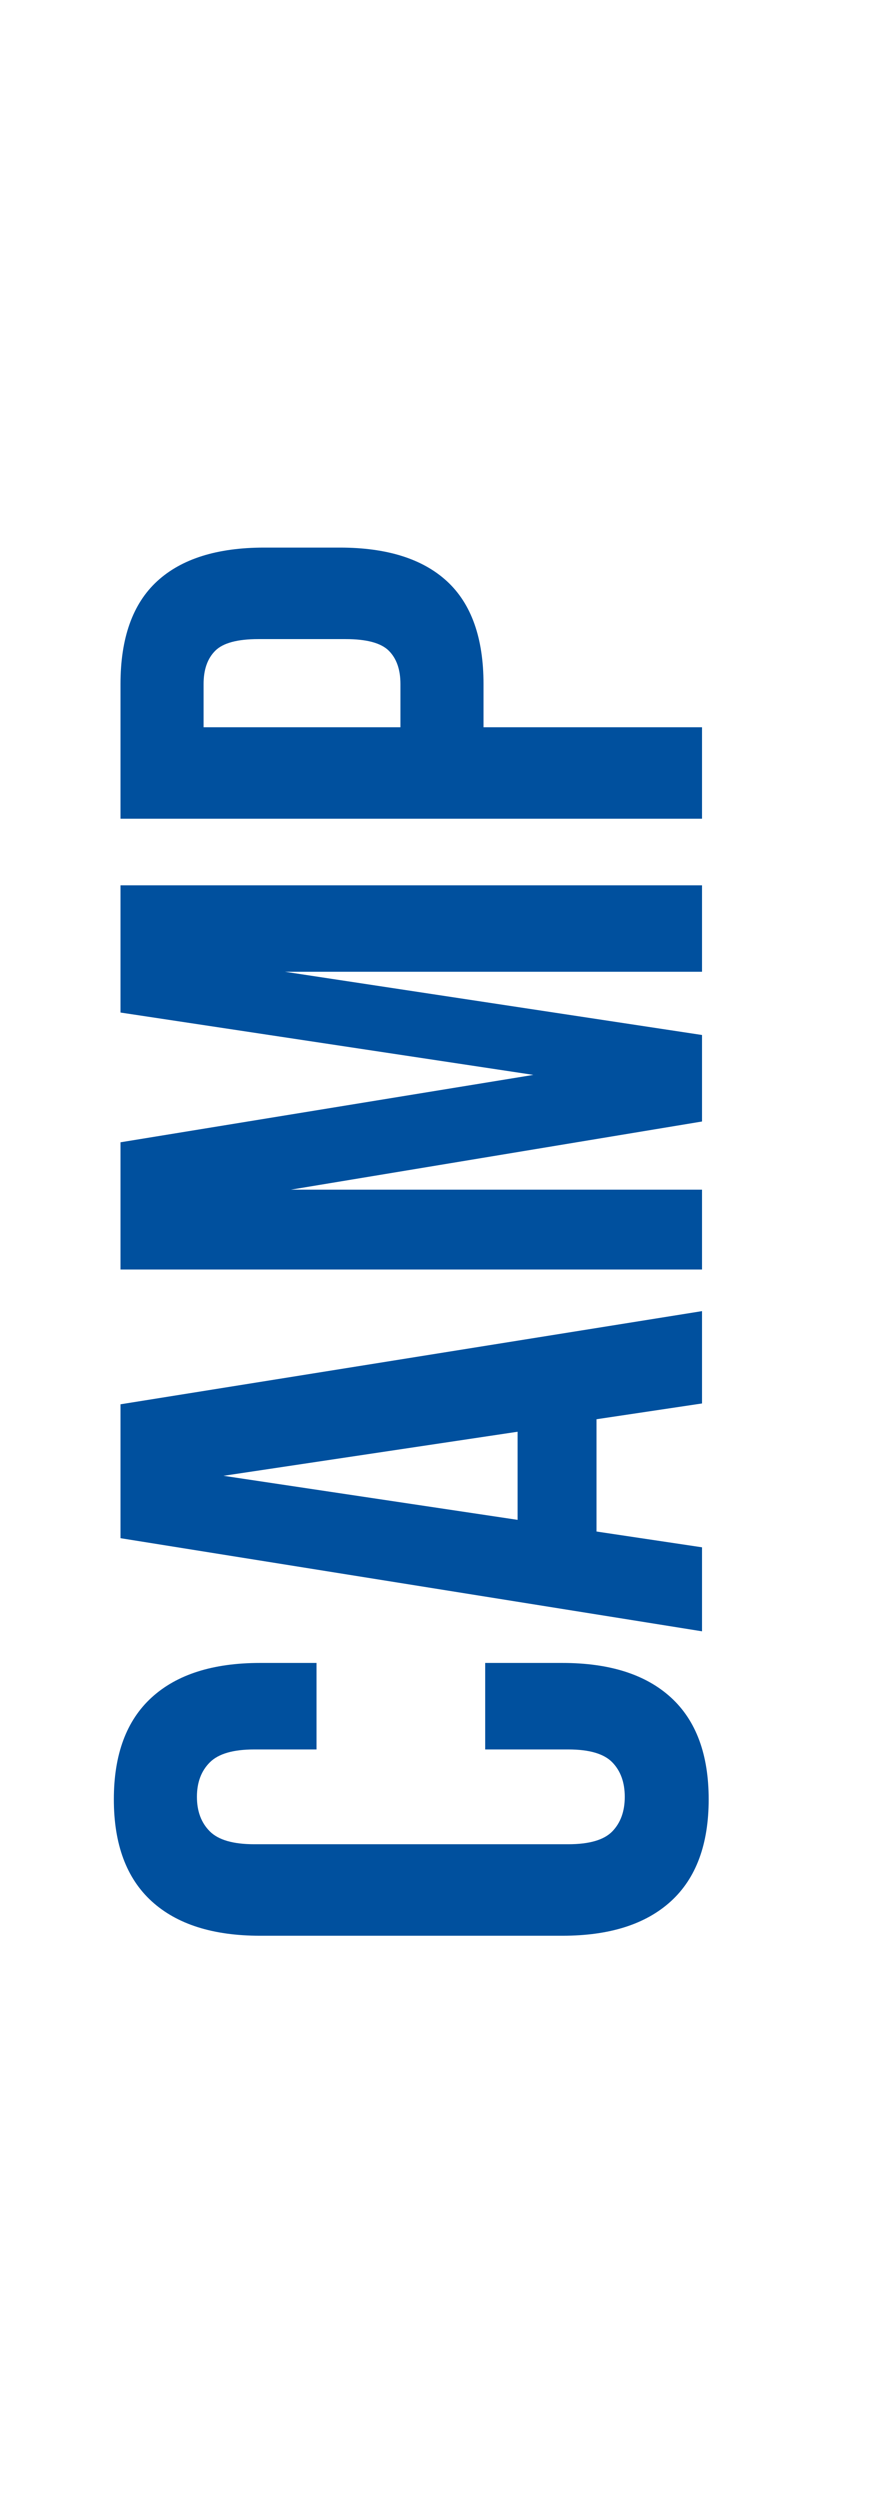
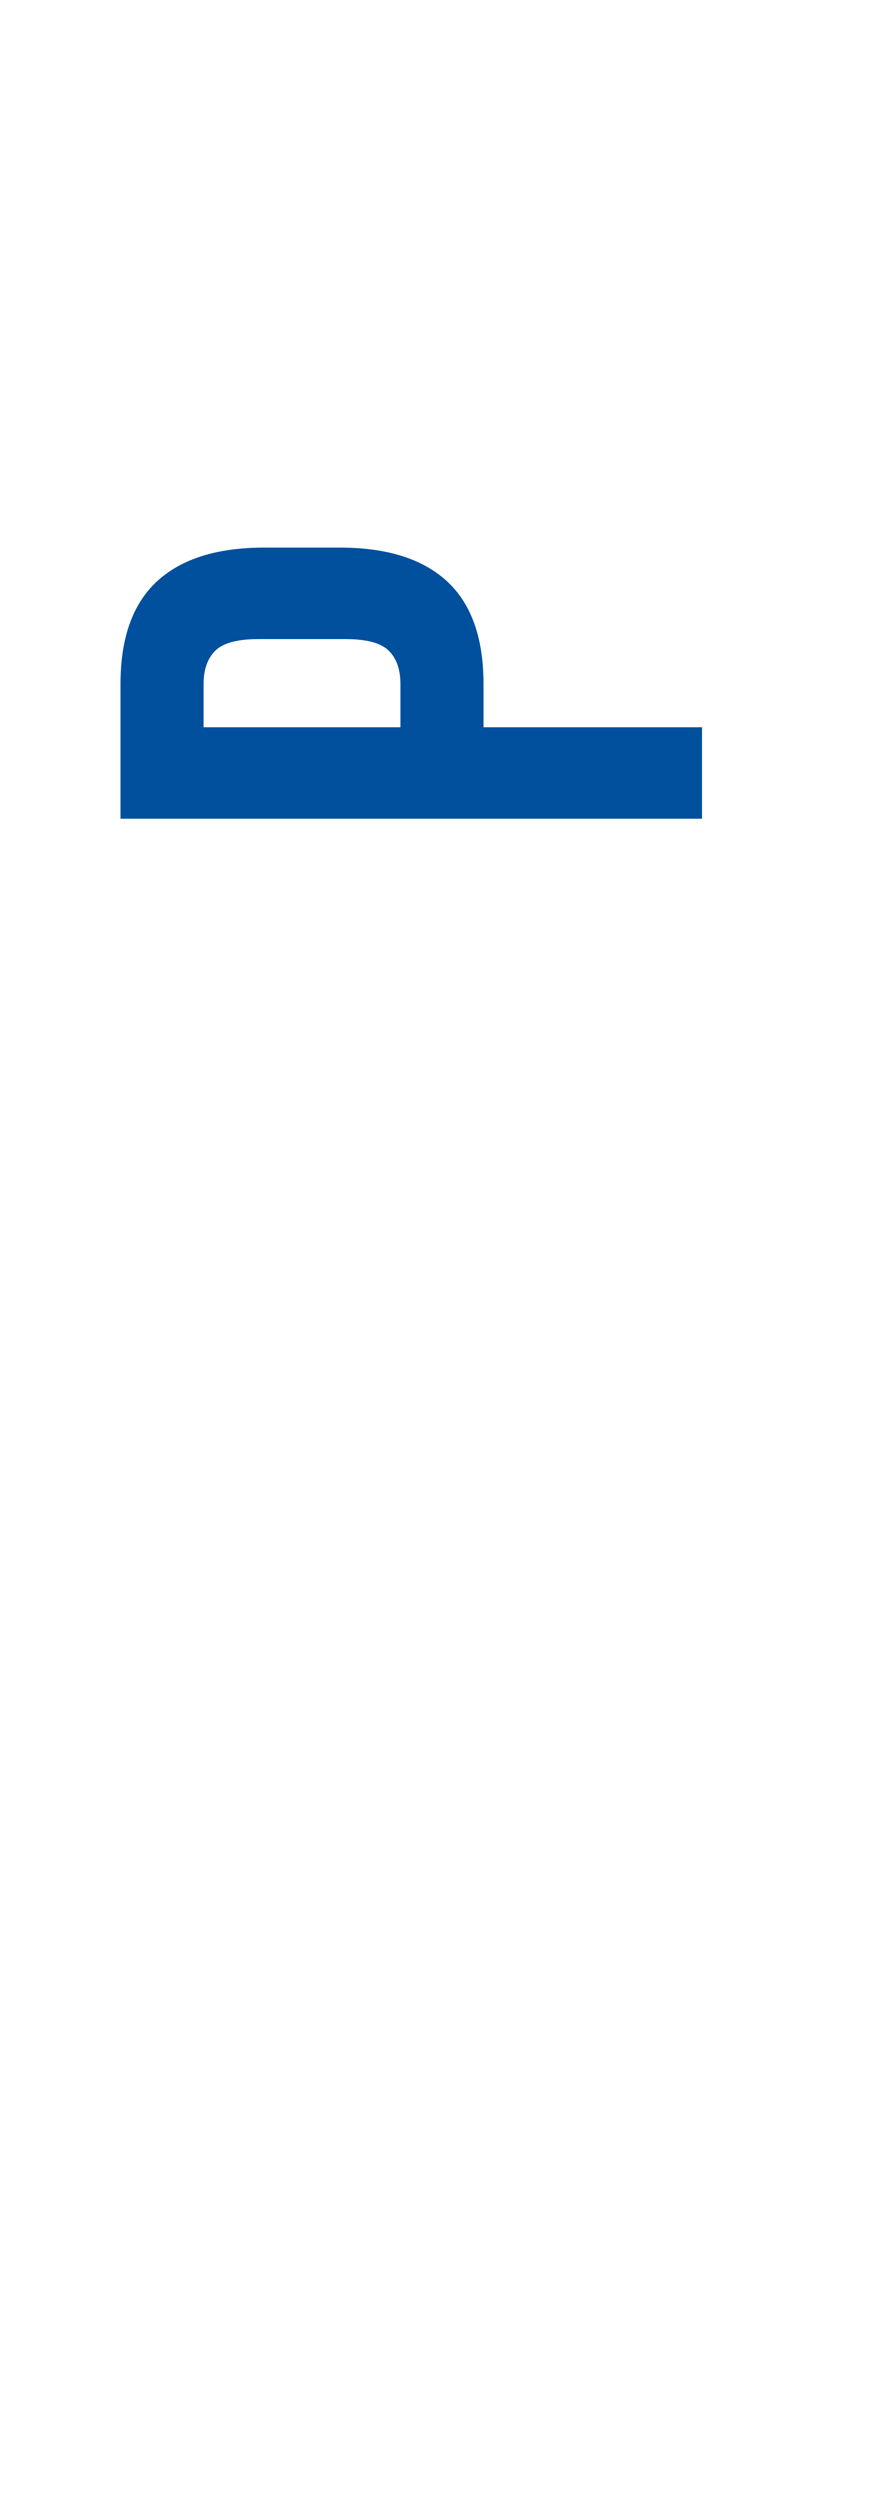
<svg xmlns="http://www.w3.org/2000/svg" width="350" zoomAndPan="magnify" viewBox="0 0 262.5 750" height="1000" preserveAspectRatio="xMidYMid meet" version="1.0">
  <defs>
    <g />
  </defs>
  <g fill="#00509e" fill-opacity="1">
    <g transform="translate(210.847, 588.47)">
      <g>
-         <path d="M -65.125 -89.578 L -41.922 -89.578 C -27.773 -89.578 -16.914 -86.125 -9.344 -79.219 C -1.781 -72.312 2 -62.125 2 -48.656 C 2 -35.176 -1.781 -24.984 -9.344 -18.078 C -16.914 -11.18 -27.773 -7.734 -41.922 -7.734 L -132.75 -7.734 C -146.883 -7.734 -157.734 -11.18 -165.297 -18.078 C -172.867 -24.984 -176.656 -35.176 -176.656 -48.656 C -176.656 -62.125 -172.867 -72.312 -165.297 -79.219 C -157.734 -86.125 -146.883 -89.578 -132.75 -89.578 L -115.781 -89.578 L -115.781 -63.625 L -134.484 -63.625 C -140.805 -63.625 -145.254 -62.332 -147.828 -59.75 C -150.41 -57.176 -151.703 -53.727 -151.703 -49.406 C -151.703 -45.082 -150.41 -41.629 -147.828 -39.047 C -145.254 -36.473 -140.805 -35.188 -134.484 -35.188 L -40.172 -35.188 C -33.848 -35.188 -29.438 -36.473 -26.938 -39.047 C -24.445 -41.629 -23.203 -45.082 -23.203 -49.406 C -23.203 -53.727 -24.445 -57.176 -26.938 -59.75 C -29.438 -62.332 -33.848 -63.625 -40.172 -63.625 L -65.125 -63.625 Z M -65.125 -89.578 " />
-       </g>
+         </g>
    </g>
  </g>
  <g fill="#00509e" fill-opacity="1">
    <g transform="translate(210.847, 492.155)">
      <g>
-         <path d="M 0 -98.812 L 0 -71.109 L -31.688 -66.375 L -31.688 -32.688 L 0 -27.953 L 0 -2.75 L -174.656 -30.688 L -174.656 -70.859 Z M -55.391 -36.188 L -55.391 -62.625 L -143.719 -49.406 Z M -55.391 -36.188 " />
-       </g>
+         </g>
    </g>
  </g>
  <g fill="#00509e" fill-opacity="1">
    <g transform="translate(210.847, 390.599)">
      <g>
-         <path d="M -50.656 -68.125 L -174.656 -86.828 L -174.656 -125 L 0 -125 L 0 -99.062 L -125.25 -99.062 L 0 -80.094 L 0 -54.141 L -123.516 -33.688 L 0 -33.688 L 0 -9.734 L -174.656 -9.734 L -174.656 -47.906 Z M -50.656 -68.125 " />
-       </g>
+         </g>
    </g>
  </g>
  <g fill="#00509e" fill-opacity="1">
    <g transform="translate(210.847, 255.608)">
      <g>
        <path d="M -174.656 -50.406 C -174.656 -64.207 -170.992 -74.477 -163.672 -81.219 C -156.359 -87.957 -145.633 -91.328 -131.5 -91.328 L -108.781 -91.328 C -94.645 -91.328 -83.914 -87.957 -76.594 -81.219 C -69.281 -74.477 -65.625 -64.207 -65.625 -50.406 L -65.625 -37.422 L 0 -37.422 L 0 -9.984 L -174.656 -9.984 Z M -149.703 -37.422 L -90.578 -37.422 L -90.578 -50.406 C -90.578 -54.727 -91.738 -58.051 -94.062 -60.375 C -96.395 -62.707 -100.723 -63.875 -107.047 -63.875 L -133.234 -63.875 C -139.555 -63.875 -143.879 -62.707 -146.203 -60.375 C -148.535 -58.051 -149.703 -54.727 -149.703 -50.406 Z M -149.703 -37.422 " />
      </g>
    </g>
  </g>
</svg>